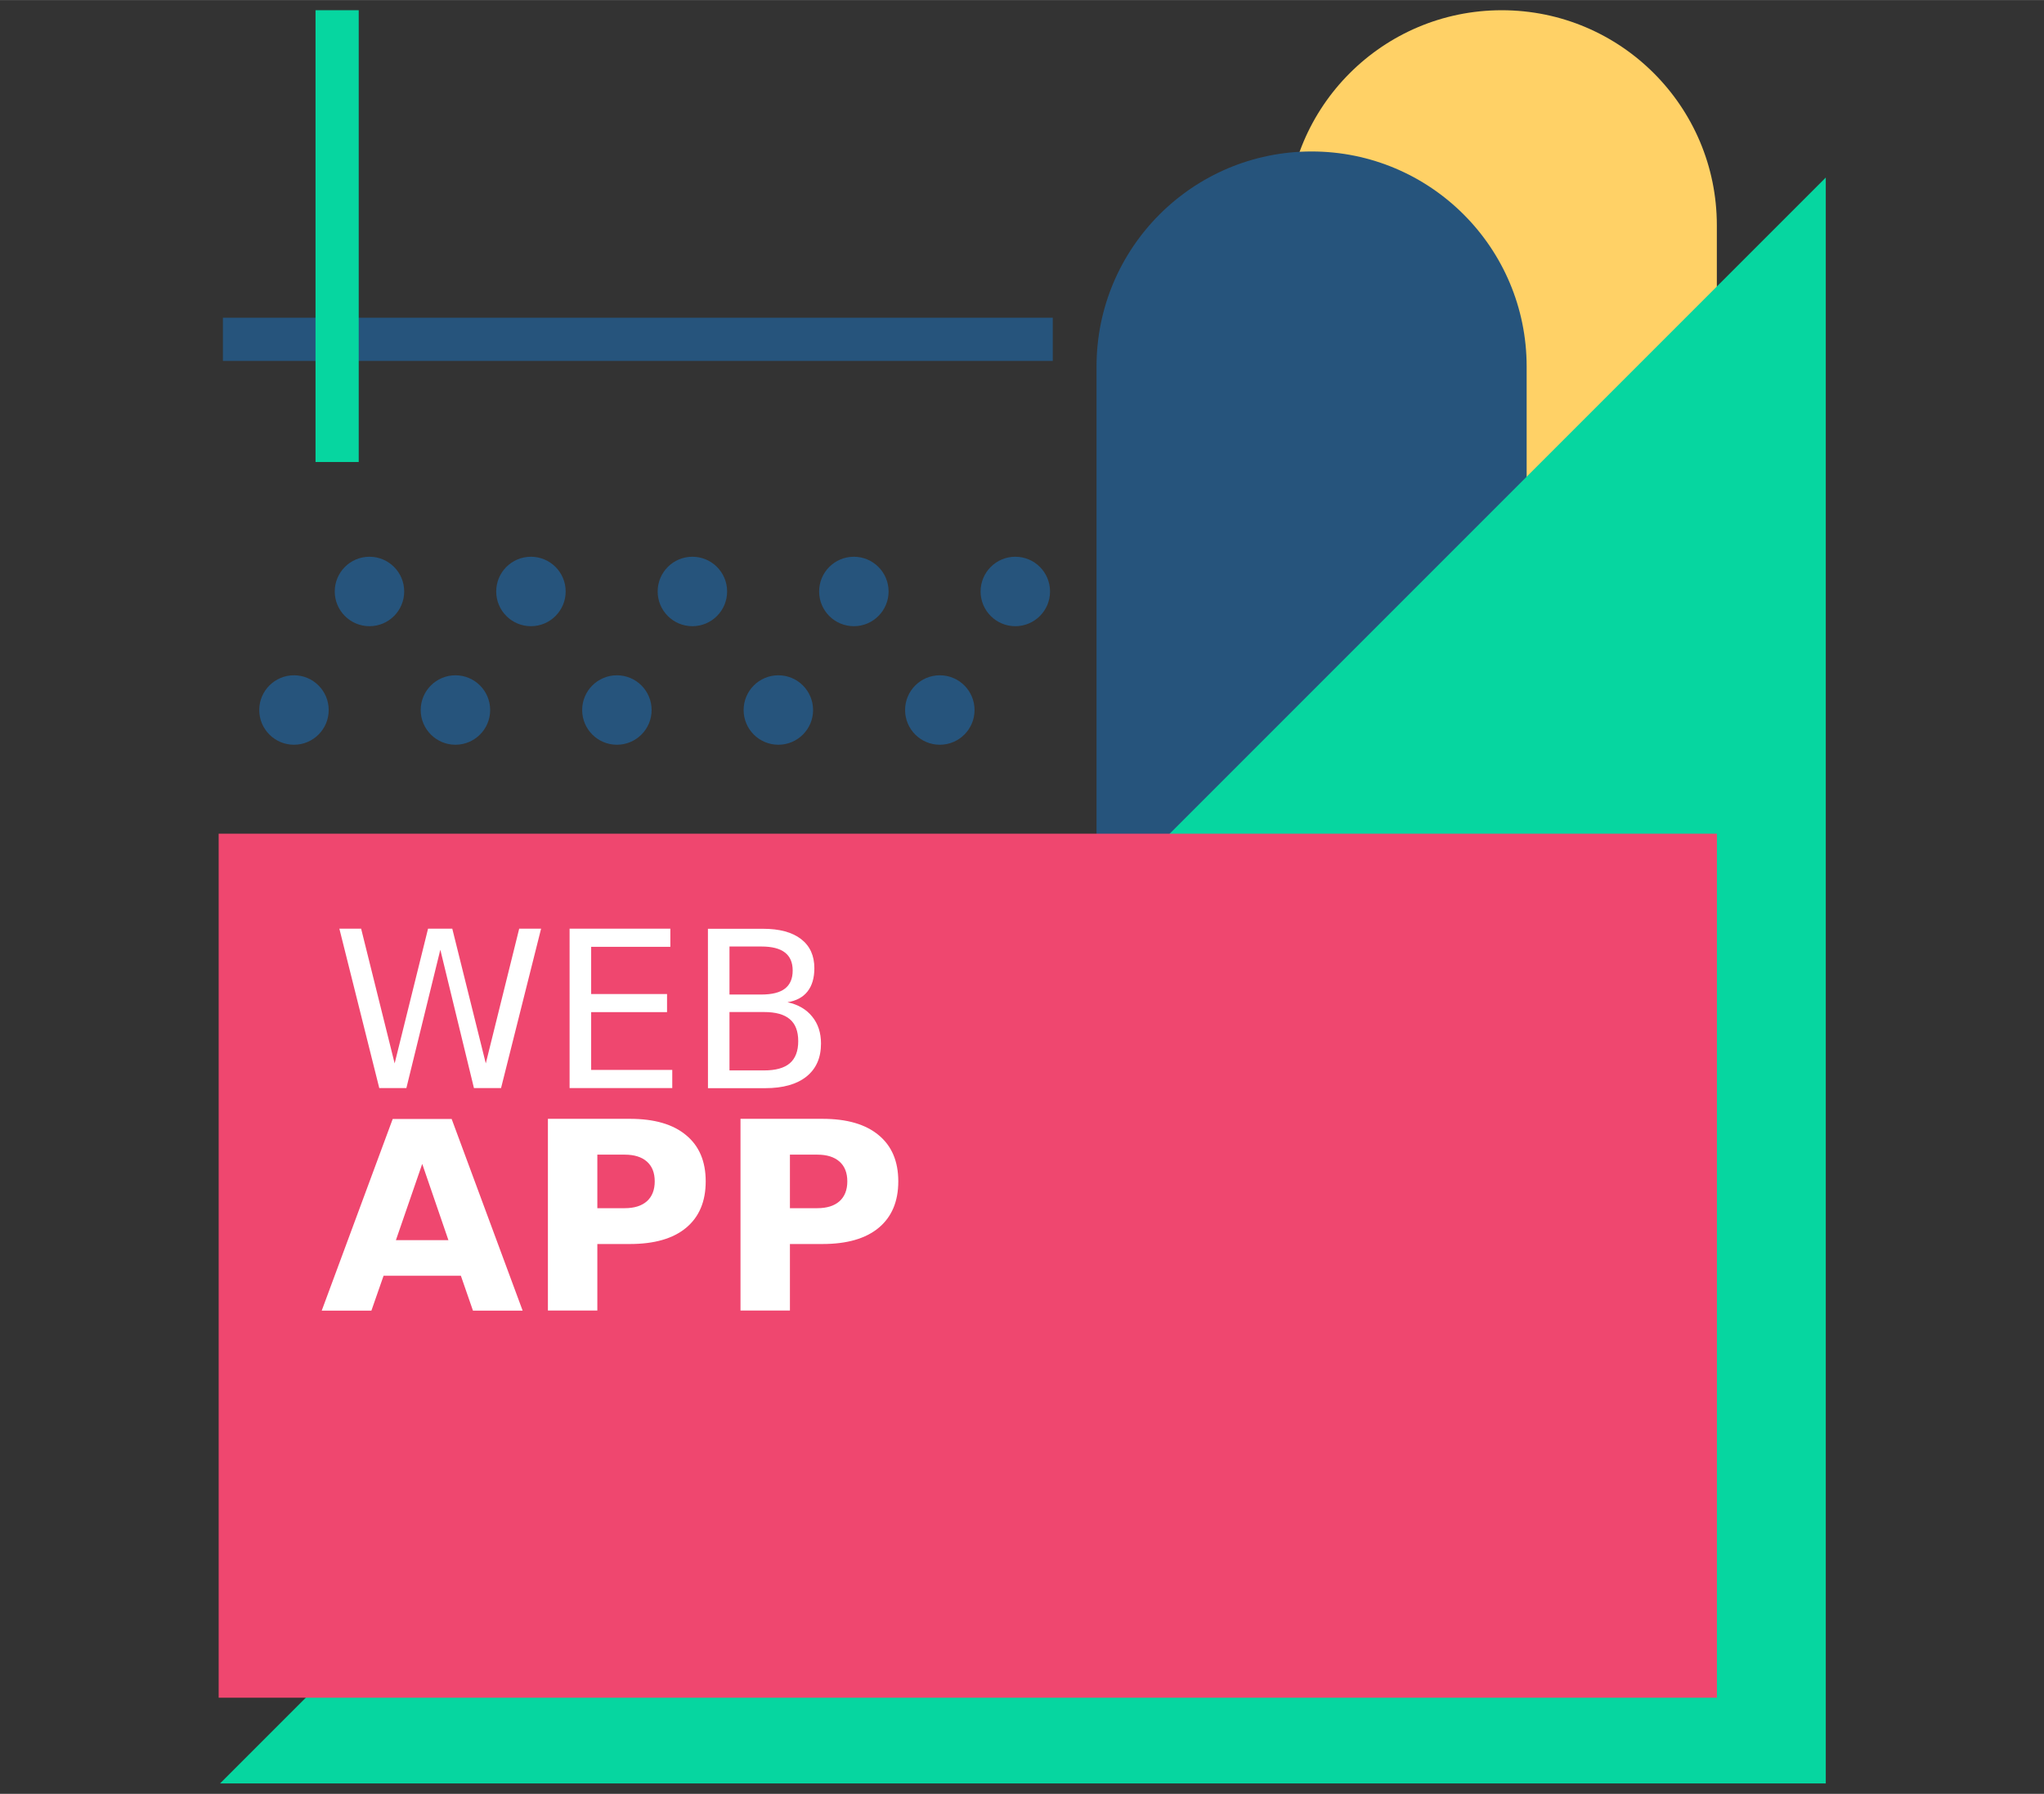
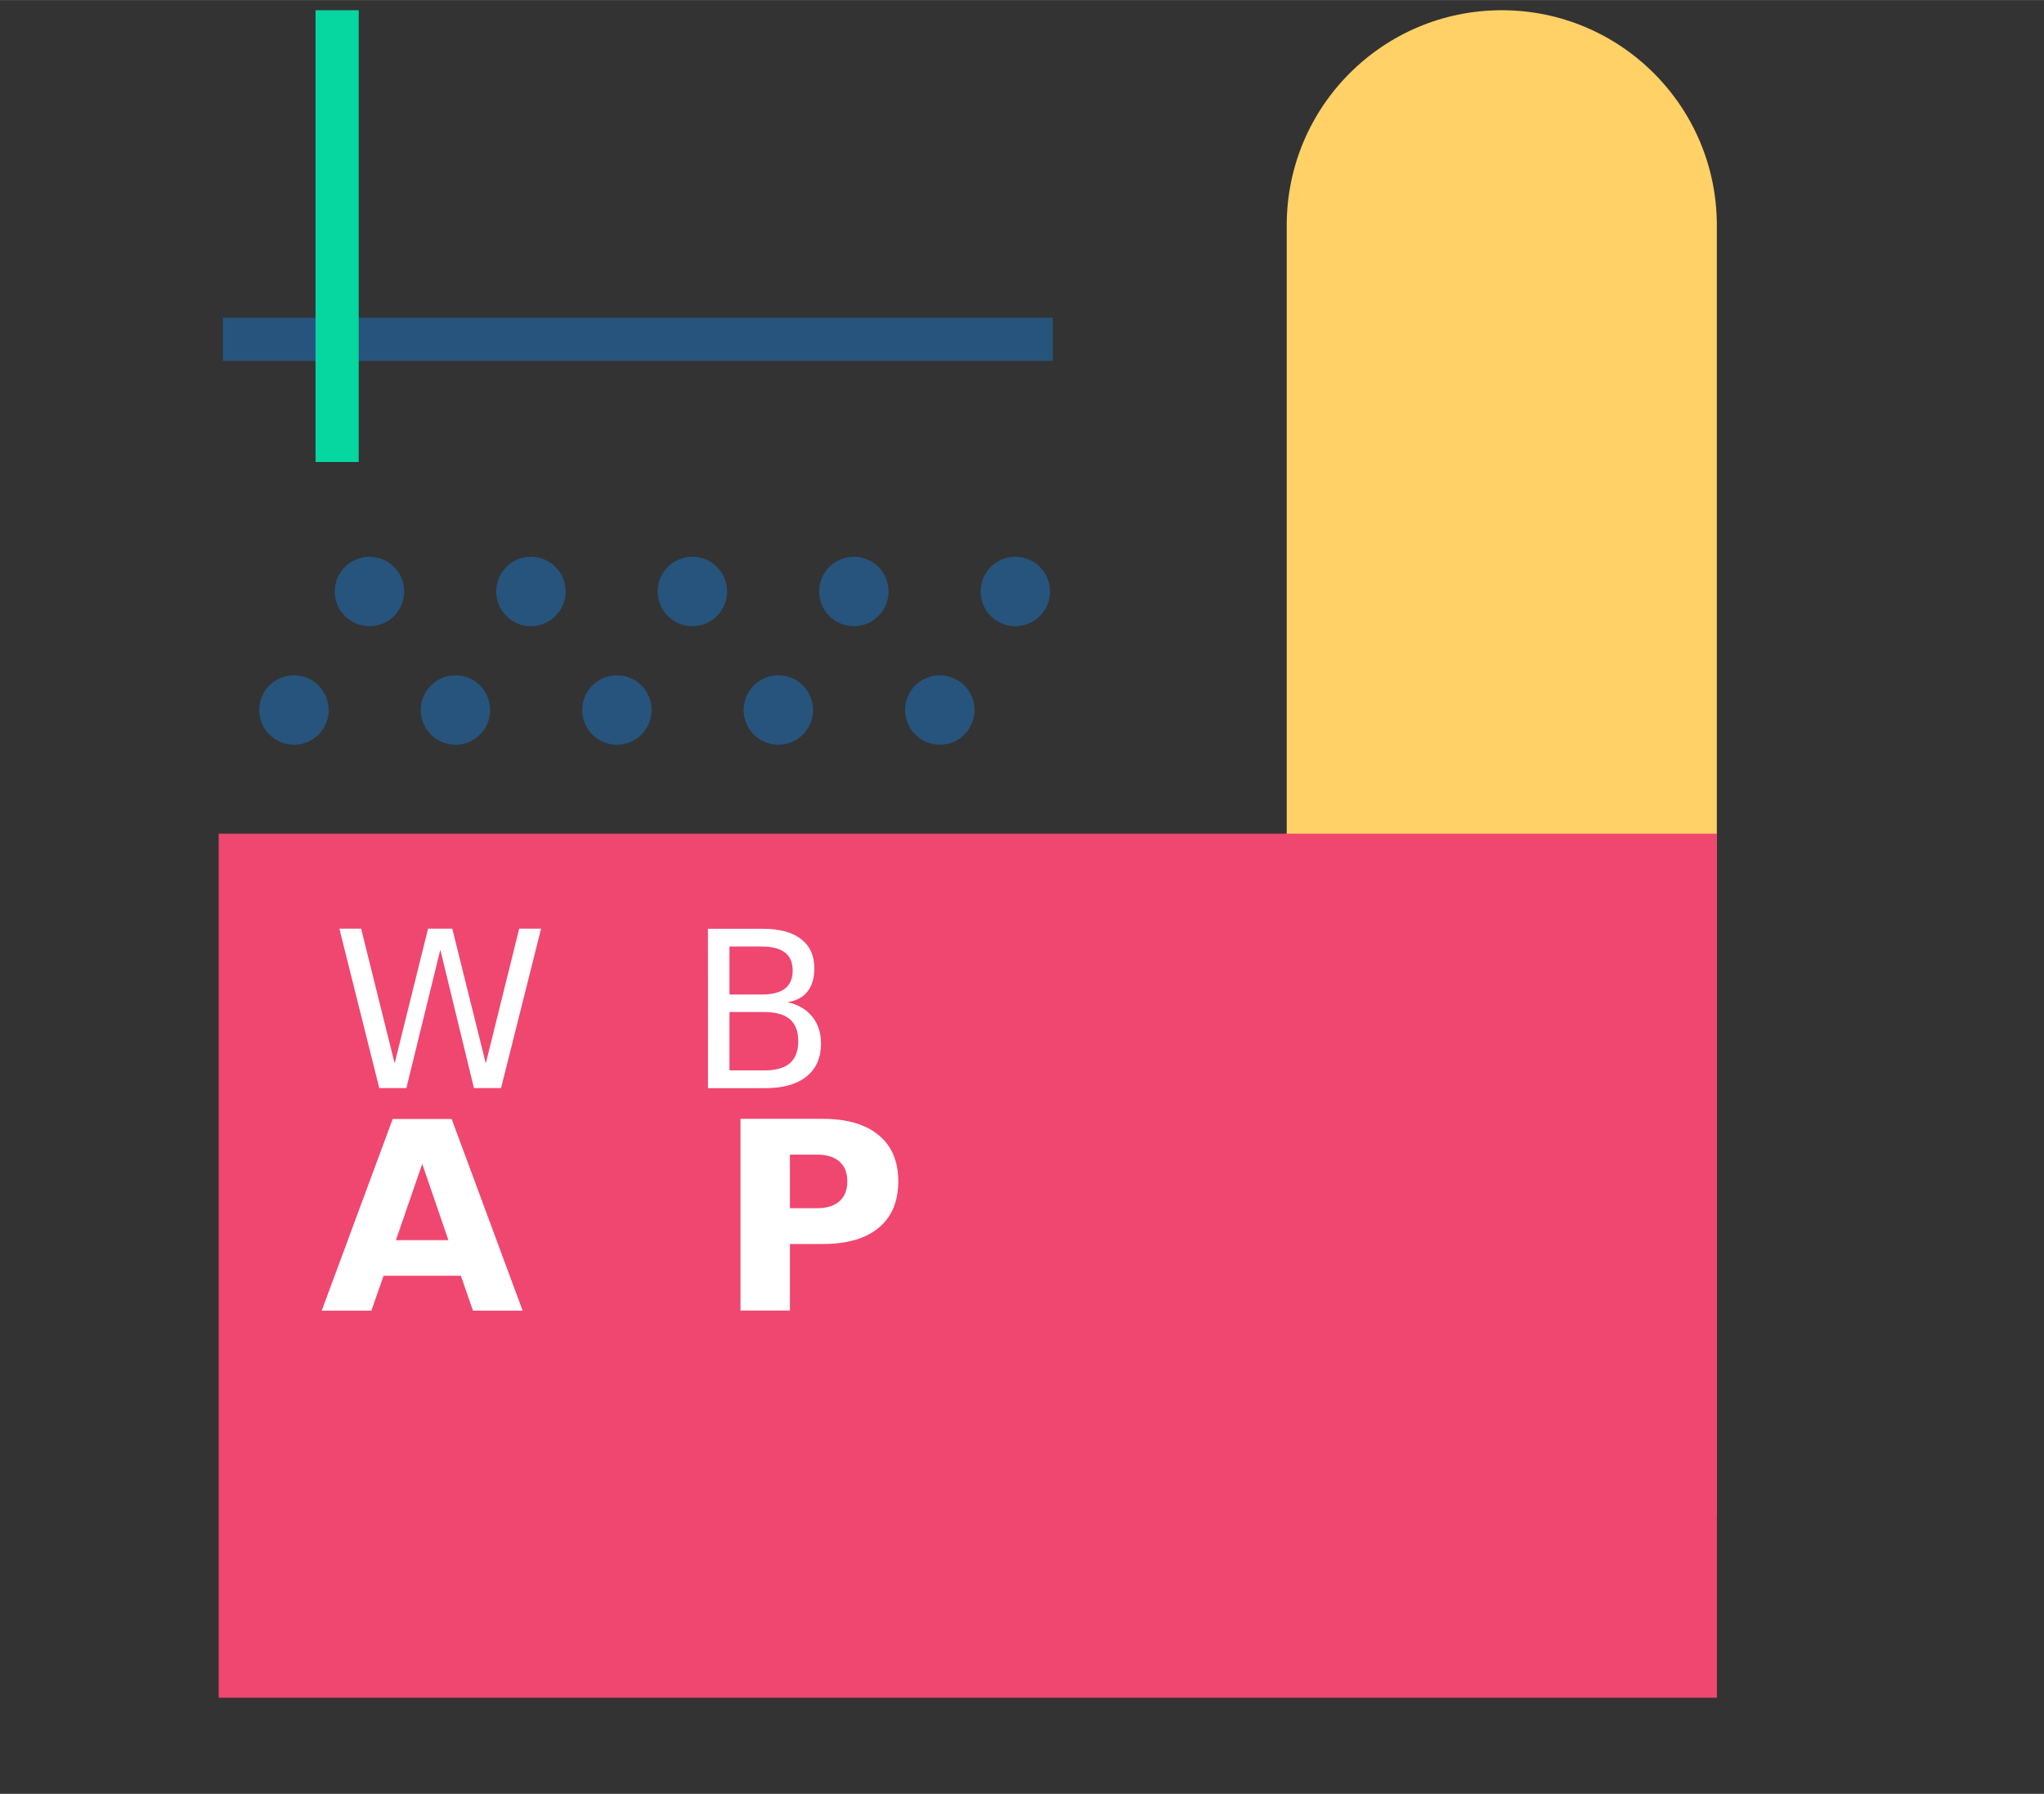
<svg xmlns="http://www.w3.org/2000/svg" width="490" height="430" version="1.1" viewBox="0 0 129.65 113.77">
  <rect x="0" y="0" width="129.65" height="113.77" fill="#333333" stroke="none" />
  <defs>
    <clipPath id="b">
      <path d="m0 500h750v-500h-750z" />
    </clipPath>
    <clipPath id="a">
      <path d="m401.8 221.75h43.583v-152.54h-43.583z" />
    </clipPath>
  </defs>
  <g transform="translate(0 -183.23)">
    <g transform="matrix(.626 0 0 -.626 -181.98 331.65)">
      <g clip-path="url(#b)">
        <g transform="translate(442.87 236.06)">
          <path d="m0 0c-12.035 0-21.791-9.756-21.791-21.791v-130.75h43.583v130.75c0 12.035-9.757 21.791-21.792 21.791" fill="#ffd166" />
        </g>
        <g clip-path="url(#a)">
          <g transform="translate(423.6 221.75)">
-             <path d="m0 0h-1e-3c-12.034 0-21.791-9.757-21.791-21.792v-130.75h43.583v130.75c0 12.035-9.756 21.792-21.791 21.792" fill="#26547c" />
-           </g>
+             </g>
        </g>
        <g transform="translate(313 56.41)">
-           <path d="m0 0h162.7v162.7z" fill="#06d6a0" />
-         </g>
+           </g>
        <path d="m464.67 65.093h-151.81v87.539h151.81z" fill="#ef476f" />
        <g transform="translate(320.49 168.68)">
          <path d="m0 0c-1.943 0-3.519-1.576-3.519-3.52 0-1.942 1.576-3.517 3.519-3.517s3.519 1.575 3.519 3.517c0 1.944-1.576 3.52-3.519 3.52" fill="#26547c" />
        </g>
        <g transform="translate(336.85 168.68)">
          <path d="m0 0c-1.943 0-3.519-1.576-3.519-3.52 0-1.942 1.576-3.517 3.519-3.517s3.519 1.575 3.519 3.517c0 1.944-1.576 3.52-3.519 3.52" fill="#26547c" />
        </g>
        <g transform="translate(353.21 168.68)">
          <path d="m0 0c-1.943 0-3.519-1.576-3.519-3.52 0-1.942 1.576-3.517 3.519-3.517s3.519 1.575 3.519 3.517c0 1.944-1.576 3.52-3.519 3.52" fill="#26547c" />
        </g>
        <g transform="translate(369.57 168.68)">
          <path d="m0 0c-1.943 0-3.519-1.576-3.519-3.52 0-1.942 1.576-3.517 3.519-3.517s3.519 1.575 3.519 3.517c0 1.944-1.576 3.52-3.519 3.52" fill="#26547c" />
        </g>
        <g transform="translate(385.93 168.68)">
          <path d="m0 0c-1.943 0-3.519-1.576-3.519-3.52 0-1.942 1.576-3.517 3.519-3.517s3.519 1.575 3.519 3.517c0 1.944-1.576 3.52-3.519 3.52" fill="#26547c" />
        </g>
        <g transform="translate(328.14 180.69)">
          <path d="m0 0c-1.943 0-3.519-1.575-3.519-3.519 0-1.943 1.576-3.518 3.519-3.518s3.519 1.575 3.519 3.518c0 1.944-1.576 3.519-3.519 3.519" fill="#26547c" />
        </g>
        <g transform="translate(344.5 180.69)">
          <path d="m0 0c-1.943 0-3.519-1.575-3.519-3.519 0-1.943 1.576-3.518 3.519-3.518s3.519 1.575 3.519 3.518c0 1.944-1.576 3.519-3.519 3.519" fill="#26547c" />
        </g>
        <g transform="translate(360.86 180.69)">
          <path d="m0 0c-1.943 0-3.519-1.575-3.519-3.519 0-1.943 1.576-3.518 3.519-3.518s3.519 1.575 3.519 3.518c0 1.944-1.576 3.519-3.519 3.519" fill="#26547c" />
        </g>
        <g transform="translate(377.22 180.69)">
          <path d="m0 0c-1.944 0-3.519-1.575-3.519-3.519 0-1.943 1.575-3.518 3.519-3.518 1.942 0 3.519 1.575 3.519 3.518 0 1.944-1.577 3.519-3.519 3.519" fill="#26547c" />
        </g>
        <g transform="translate(393.58 180.69)">
          <path d="m0 0c-1.943 0-3.519-1.575-3.519-3.519 0-1.943 1.576-3.518 3.519-3.518s3.519 1.575 3.519 3.518c0 1.944-1.576 3.519-3.519 3.519" fill="#26547c" />
        </g>
        <path d="m313.29 200.53h84.085v4.377h-84.085z" fill="#26547c" />
        <path d="m327.05 236.06h-4.377v-45.773h4.377z" fill="#06d6a0" />
      </g>
    </g>
    <g transform="matrix(1.127 0 0 1.127 -20.804 -30.482)" fill="#fff" stroke-width=".555" aria-label="WEB">
      <path d="m37.56 241.89h1.225l1.886 7.581 1.88-7.581h1.364l1.886 7.581 1.88-7.581h1.232l-2.253 8.969h-1.526l-1.892-7.785-1.91 7.785h-1.526z" />
-       <path d="m50.517 241.89h5.671v1.021h-4.457v2.655h4.271v1.021h-4.271v3.25h4.565v1.021h-5.779z" />
      <path d="m59.516 246.58v3.286h1.946q0.979 0 1.448-0.402 0.475-0.408 0.475-1.244 0-0.841-0.475-1.238-0.469-0.402-1.448-0.402zm0-3.688v2.703h1.796q0.889 0 1.322-0.33 0.439-0.336 0.439-1.021 0-0.679-0.439-1.015-0.433-0.336-1.322-0.336zm-1.213-0.997h3.1q1.388 0 2.139 0.577t0.751 1.64q0 0.823-0.384 1.31-0.384 0.487-1.129 0.607 0.895 0.192 1.388 0.805 0.499 0.607 0.499 1.52 0 1.201-0.817 1.856t-2.325 0.655h-3.22z" />
    </g>
    <g transform="matrix(1.127 0 0 1.127 -20.804 -30.482)" fill="#fff" stroke-width=".555" aria-label="APP">
      <path d="m44.398 261.42h-4.35l-0.686 1.966h-2.796l3.996-10.789h3.317l3.996 10.789h-2.796zm-3.656-2.002h2.955l-1.474-4.292z" />
-       <path d="m49.297 252.59h4.617q2.059 0 3.158 0.918 1.106 0.91 1.106 2.601 0 1.698-1.106 2.616-1.098 0.91-3.158 0.91h-1.835v3.743h-2.782zm2.782 2.016v3.013h1.539q0.809 0 1.25-0.39 0.441-0.397 0.441-1.12t-0.441-1.113q-0.441-0.39-1.25-0.39z" />
      <path d="m60.136 252.59h4.617q2.059 0 3.158 0.918 1.106 0.91 1.106 2.601 0 1.698-1.106 2.616-1.098 0.91-3.158 0.91h-1.835v3.743h-2.782zm2.782 2.016v3.013h1.539q0.809 0 1.25-0.39 0.441-0.397 0.441-1.12t-0.441-1.113q-0.441-0.39-1.25-0.39z" />
    </g>
  </g>
</svg>